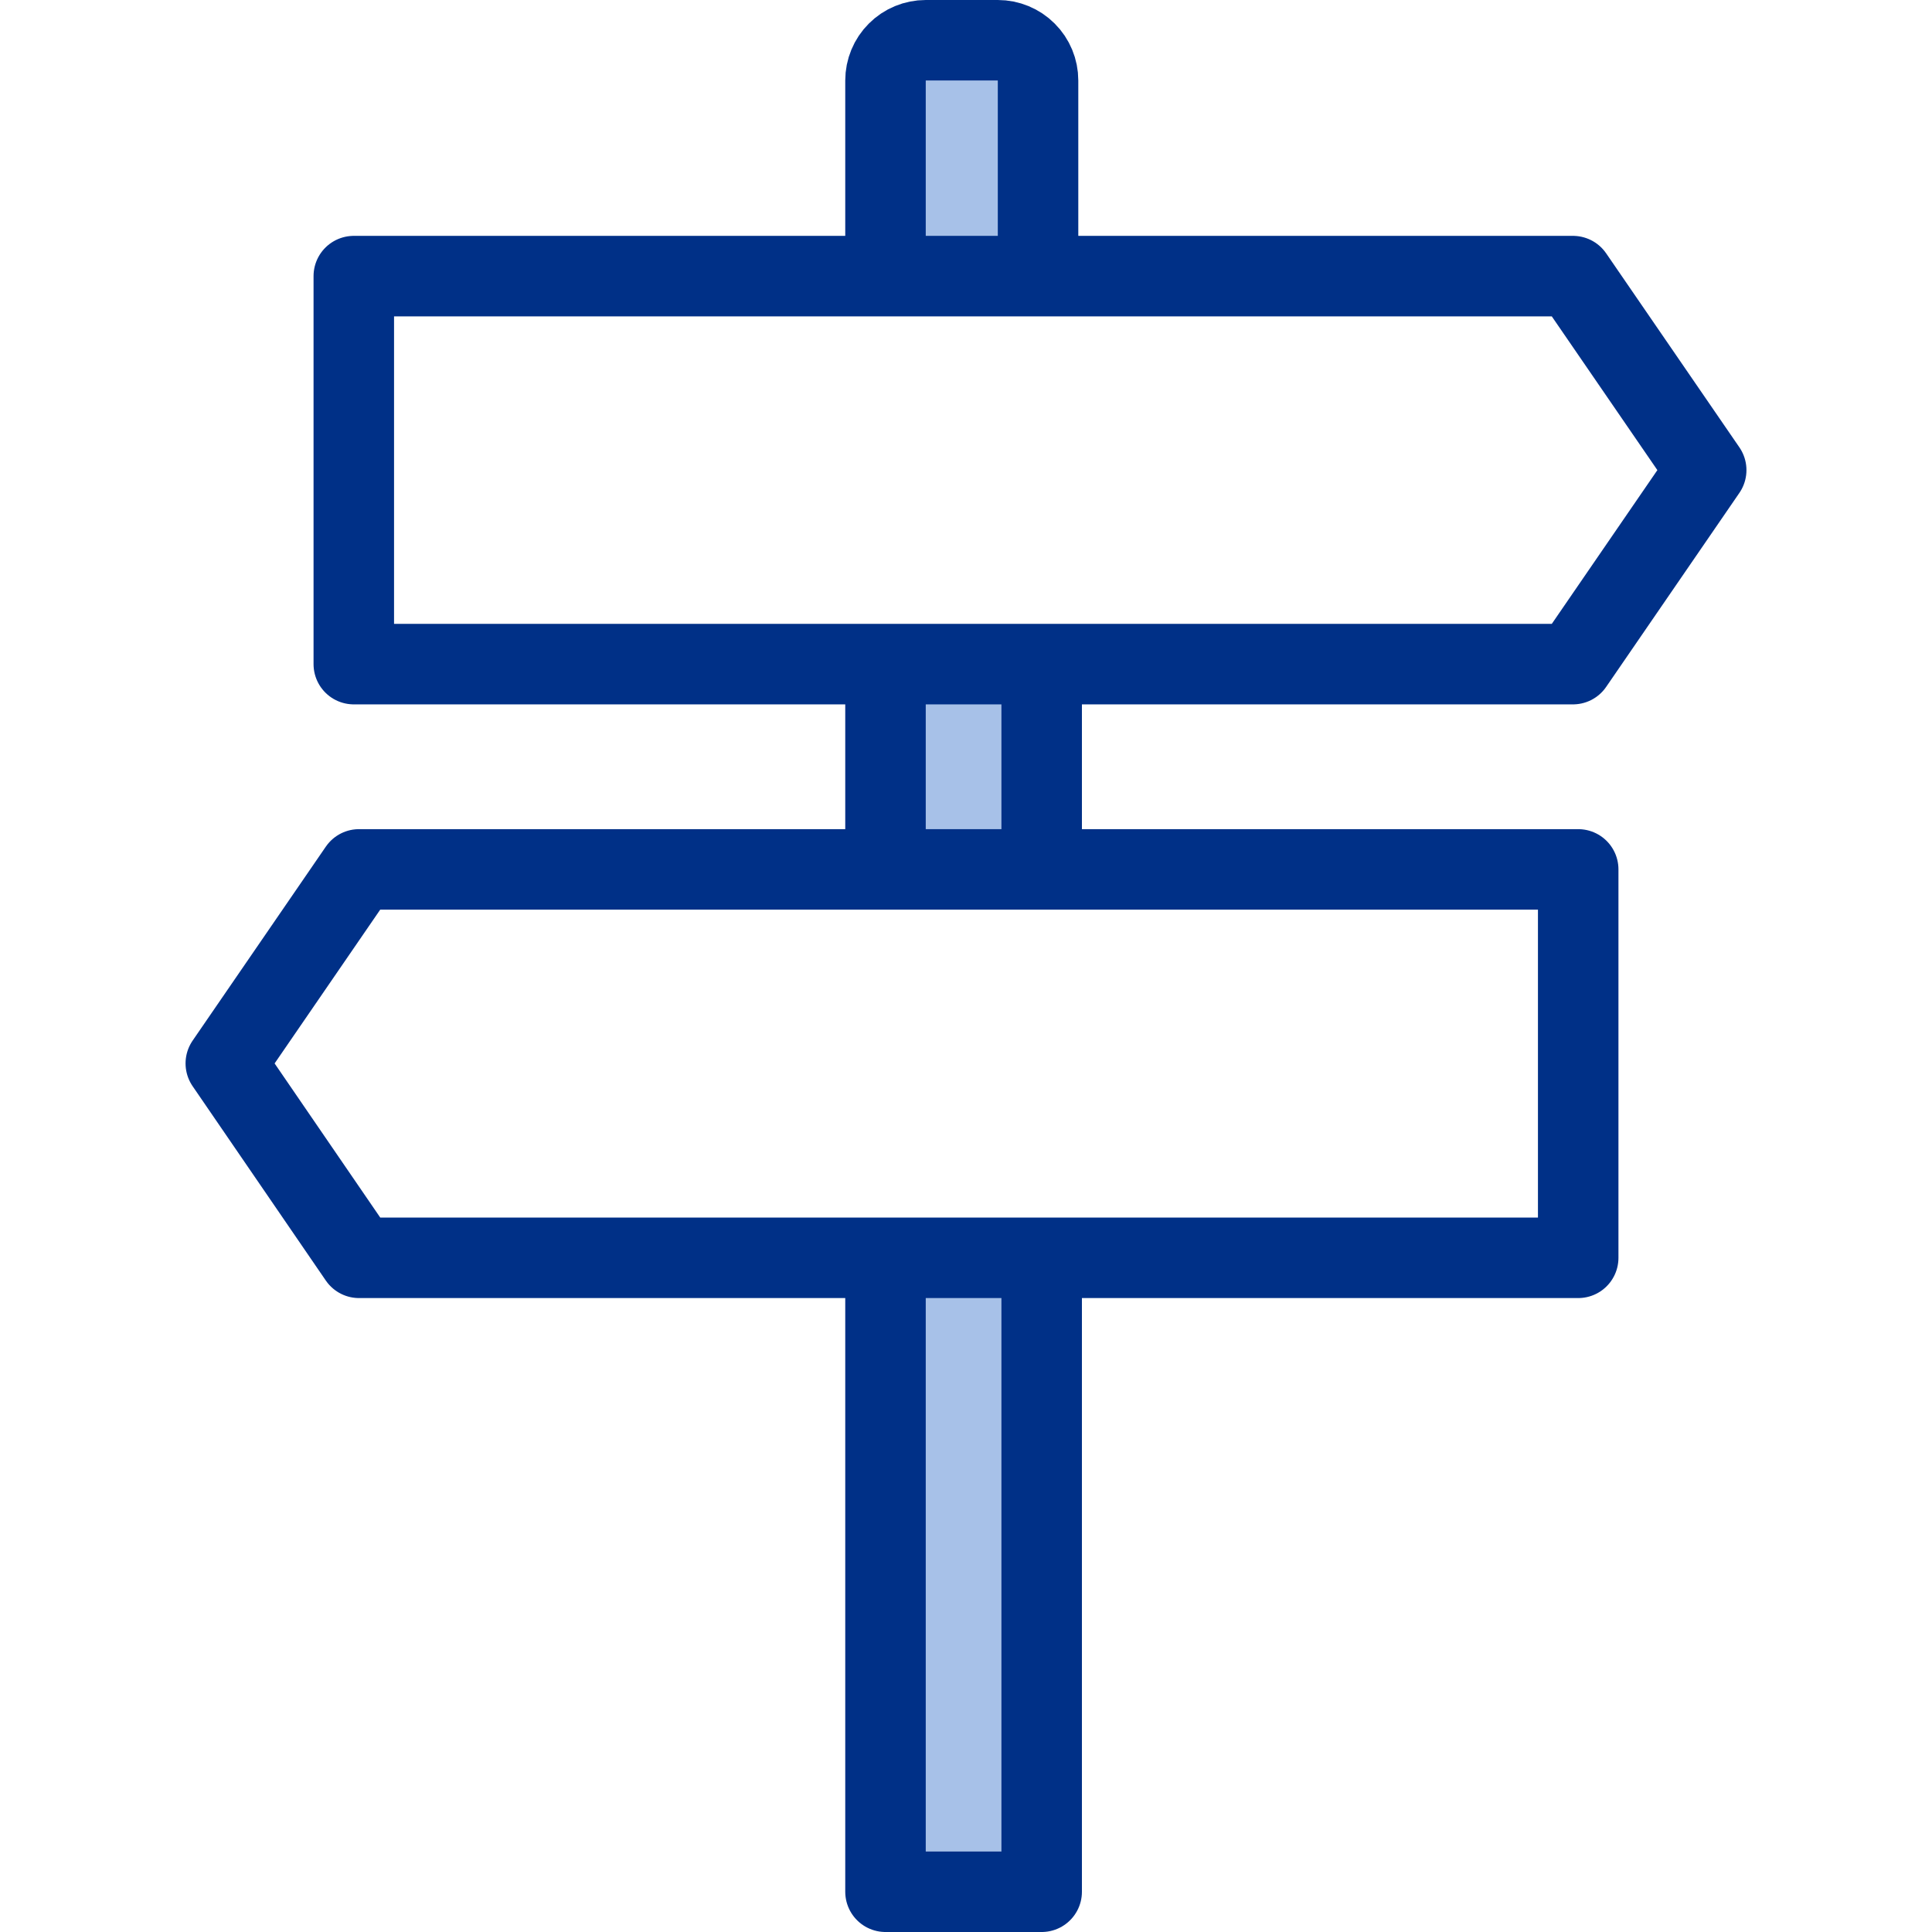
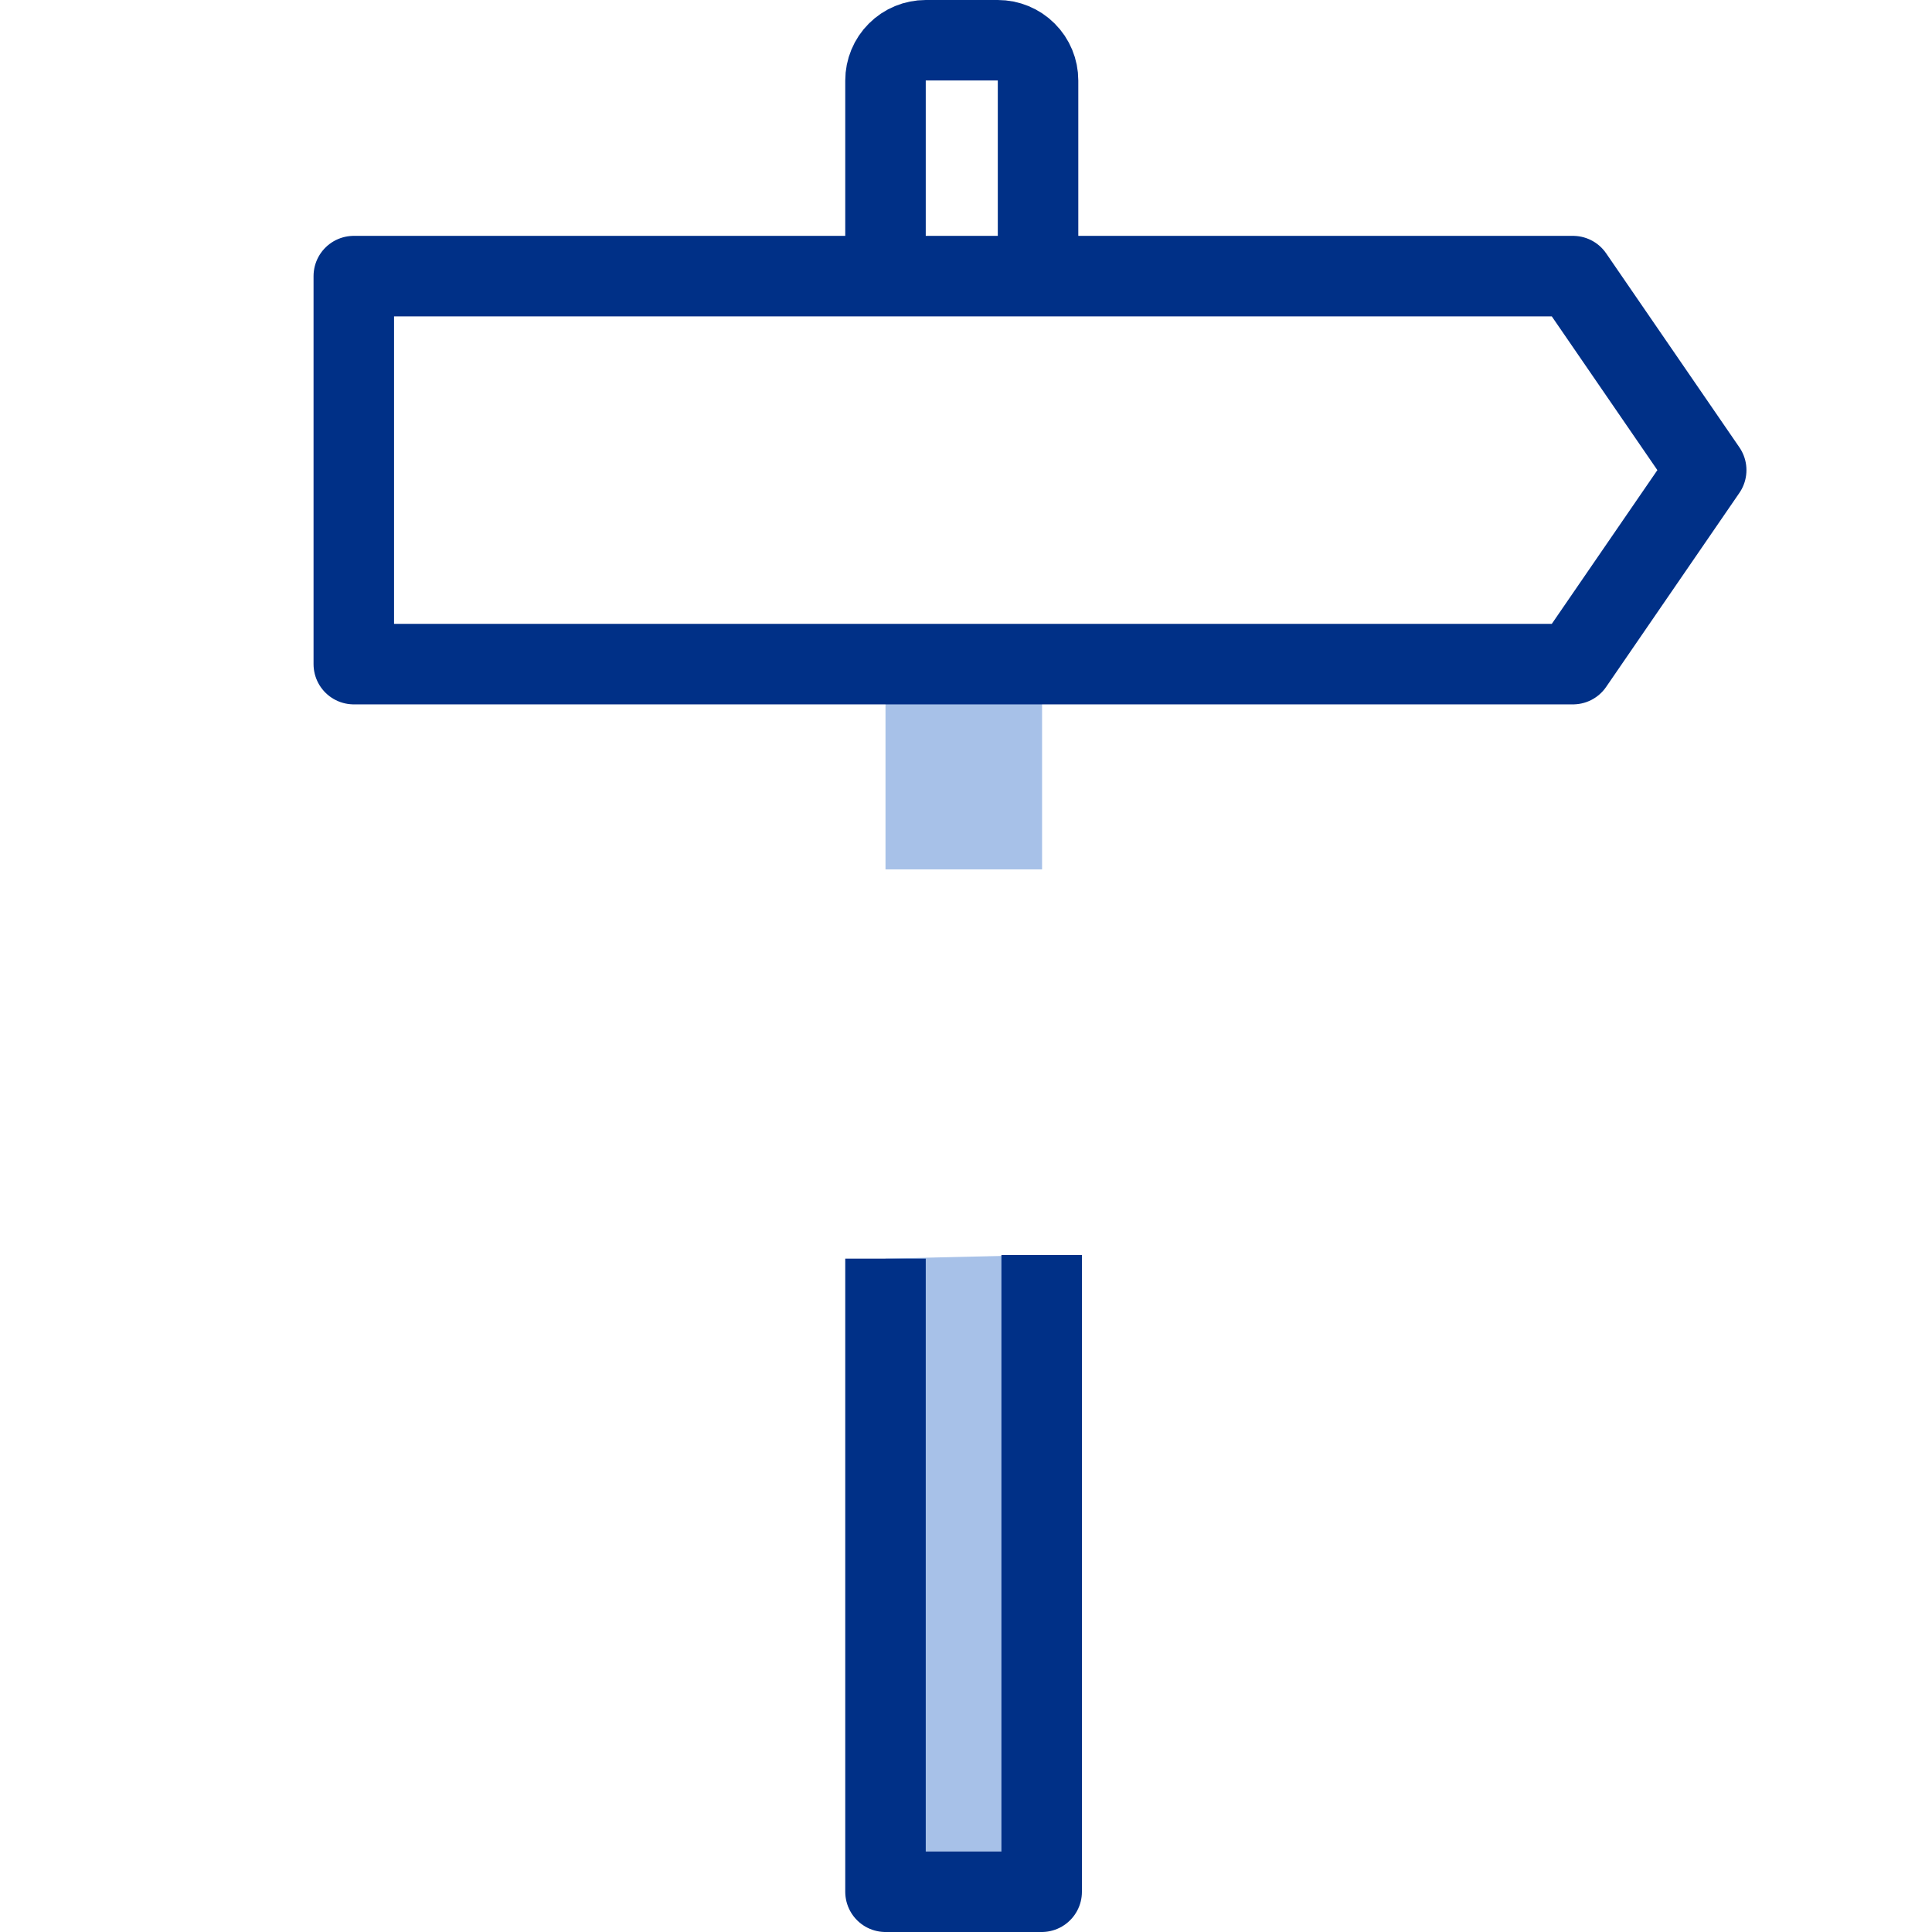
<svg xmlns="http://www.w3.org/2000/svg" width="48" height="48" viewBox="0 0 48 48" fill="none">
  <path d="M25.88 31.18V47H22V31.27" fill="#A7C1E8" />
  <path d="M25.88 31.18V47H22V31.27" stroke="#003087" stroke-width="2" stroke-linejoin="round" />
  <path d="M25.89 16.5H22V21.6H25.89V16.5Z" fill="#A7C1E8" />
-   <path d="M22 21.61V16.5" stroke="#003087" stroke-width="2" stroke-linejoin="round" />
-   <path d="M25.88 16.5V21.61" stroke="#003087" stroke-width="2" stroke-linejoin="round" />
-   <path d="M22 6.7V2C22 1.735 22.105 1.48 22.293 1.293C22.48 1.105 22.735 1 23 1H24.79C25.055 1 25.31 1.105 25.497 1.293C25.685 1.48 25.79 1.735 25.79 2V6.61" fill="#A7C1E8" />
  <path d="M39.08 16.5H8.79V6.86H39.08L42.39 11.68L39.08 16.5Z" stroke="#003087" stroke-width="2" stroke-linecap="round" stroke-linejoin="round" />
-   <path d="M8.92 21.6H39.21V31.25H8.92L5.61 26.42L8.92 21.6Z" stroke="#003087" stroke-width="2" stroke-linecap="round" stroke-linejoin="round" />
  <path d="M22 6.86V2C22 1.735 22.105 1.48 22.293 1.293C22.48 1.105 22.735 1 23 1H24.79C25.055 1 25.31 1.105 25.497 1.293C25.685 1.48 25.79 1.735 25.79 2V6.86" stroke="#003087" stroke-width="2" stroke-linejoin="round" />
</svg>